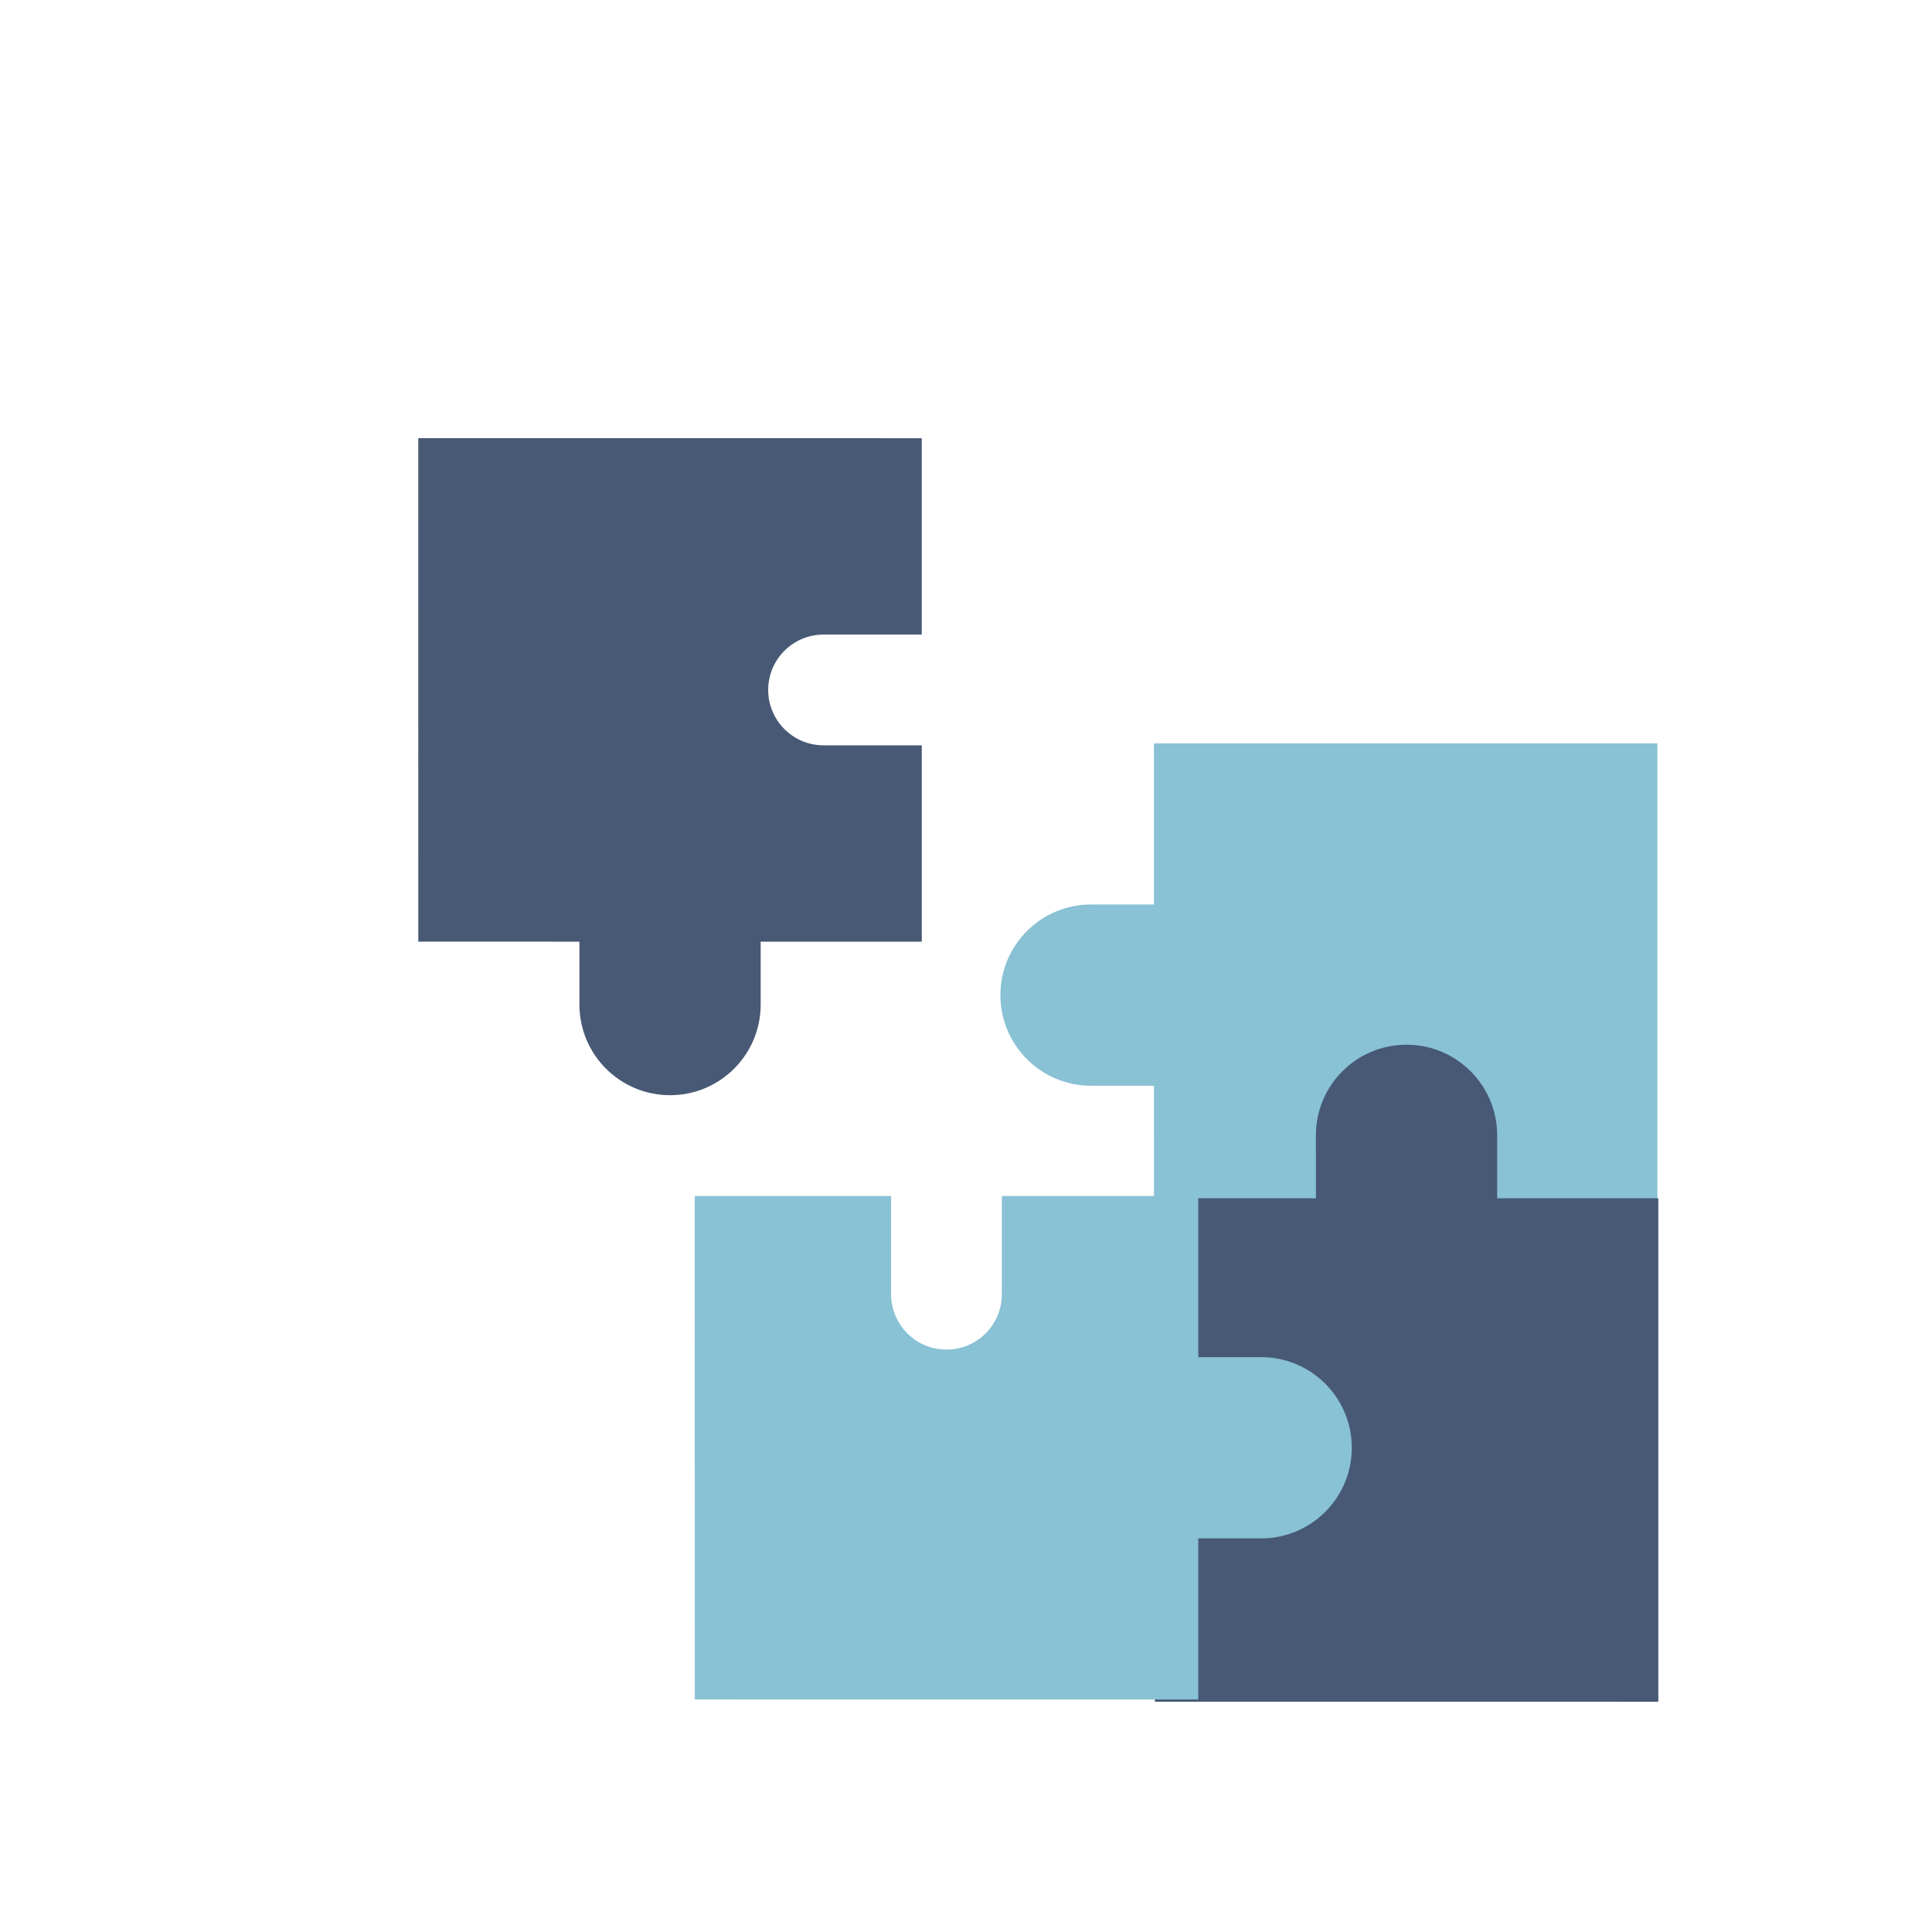
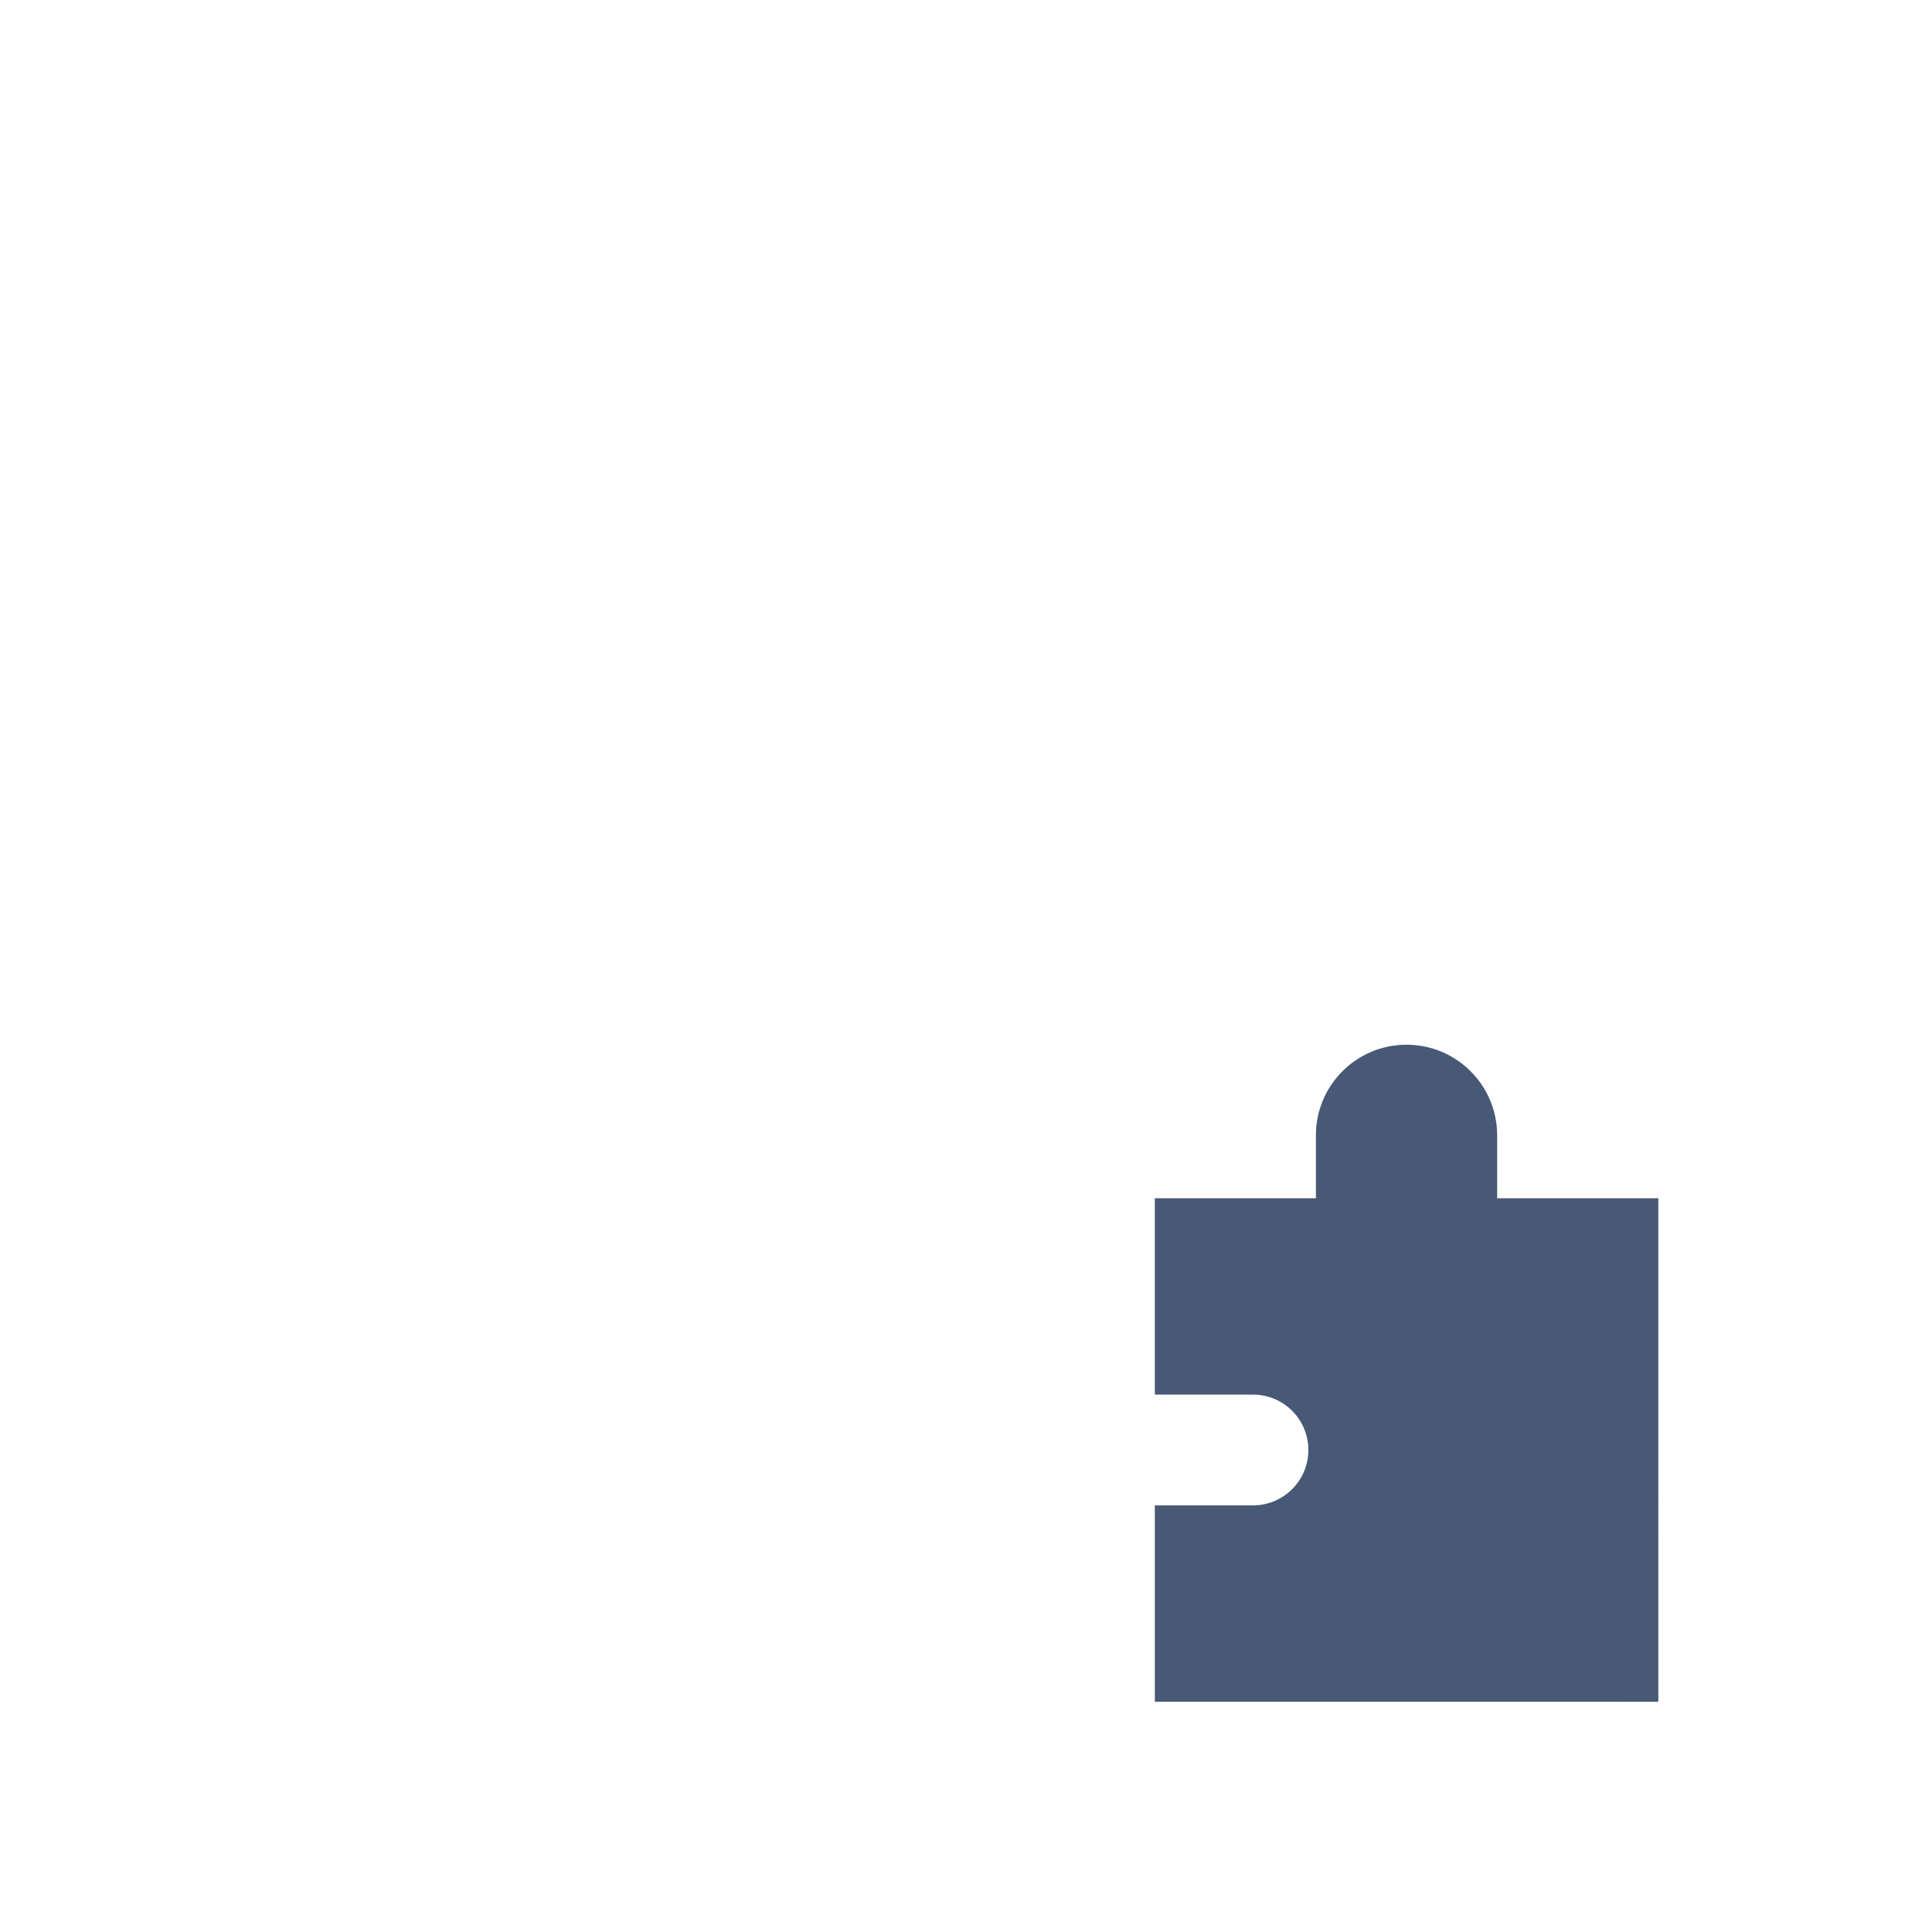
<svg xmlns="http://www.w3.org/2000/svg" width="97" height="97" viewBox="0 0 97 97" fill="none">
-   <path fill-rule="evenodd" clip-rule="evenodd" d="M57.935 37.323L83.214 37.324L83.215 62.602L73.359 62.601L73.358 57.672C73.358 56.136 72.113 54.891 70.577 54.891C69.042 54.891 67.797 56.136 67.797 57.672L67.797 62.601L57.937 62.6L57.936 54.512L54.777 54.511C52.264 54.511 50.227 52.474 50.227 49.961C50.227 47.449 52.264 45.411 54.777 45.412L57.936 45.412L57.935 37.323Z" fill="#89C1D5" />
  <path fill-rule="evenodd" clip-rule="evenodd" d="M83.259 60.162L83.26 85.439L57.981 85.438L57.981 75.579L62.909 75.58C64.445 75.58 65.689 74.335 65.689 72.799C65.689 71.264 64.444 70.019 62.909 70.019L57.98 70.019L57.98 60.16L66.068 60.161L66.067 57.001C66.067 54.488 68.105 52.451 70.618 52.452C73.13 52.452 75.168 54.489 75.168 57.002L75.168 60.161L83.259 60.162Z" fill="#475975" />
-   <path fill-rule="evenodd" clip-rule="evenodd" d="M60.161 85.326L34.883 85.325L34.881 60.047L44.739 60.048L44.739 64.978C44.739 66.514 45.984 67.759 47.52 67.759C49.055 67.759 50.3 66.514 50.3 64.979L50.3 60.048L60.16 60.049L60.161 68.138L63.319 68.138C65.832 68.138 67.869 70.175 67.869 72.688C67.87 75.201 65.833 77.238 63.32 77.238L60.161 77.238L60.161 85.326Z" fill="#89C1D5" />
-   <path fill-rule="evenodd" clip-rule="evenodd" d="M21.001 47.277L21 22L46.279 22.001L46.279 31.86L41.349 31.86C39.813 31.86 38.569 33.104 38.569 34.64C38.569 36.176 39.814 37.42 41.349 37.421L46.28 37.421L46.28 47.279L38.191 47.278L38.191 50.437C38.191 52.95 36.154 54.987 33.641 54.987C31.128 54.987 29.091 52.949 29.091 50.436L29.091 47.278L21.001 47.277Z" fill="#475975" />
</svg>